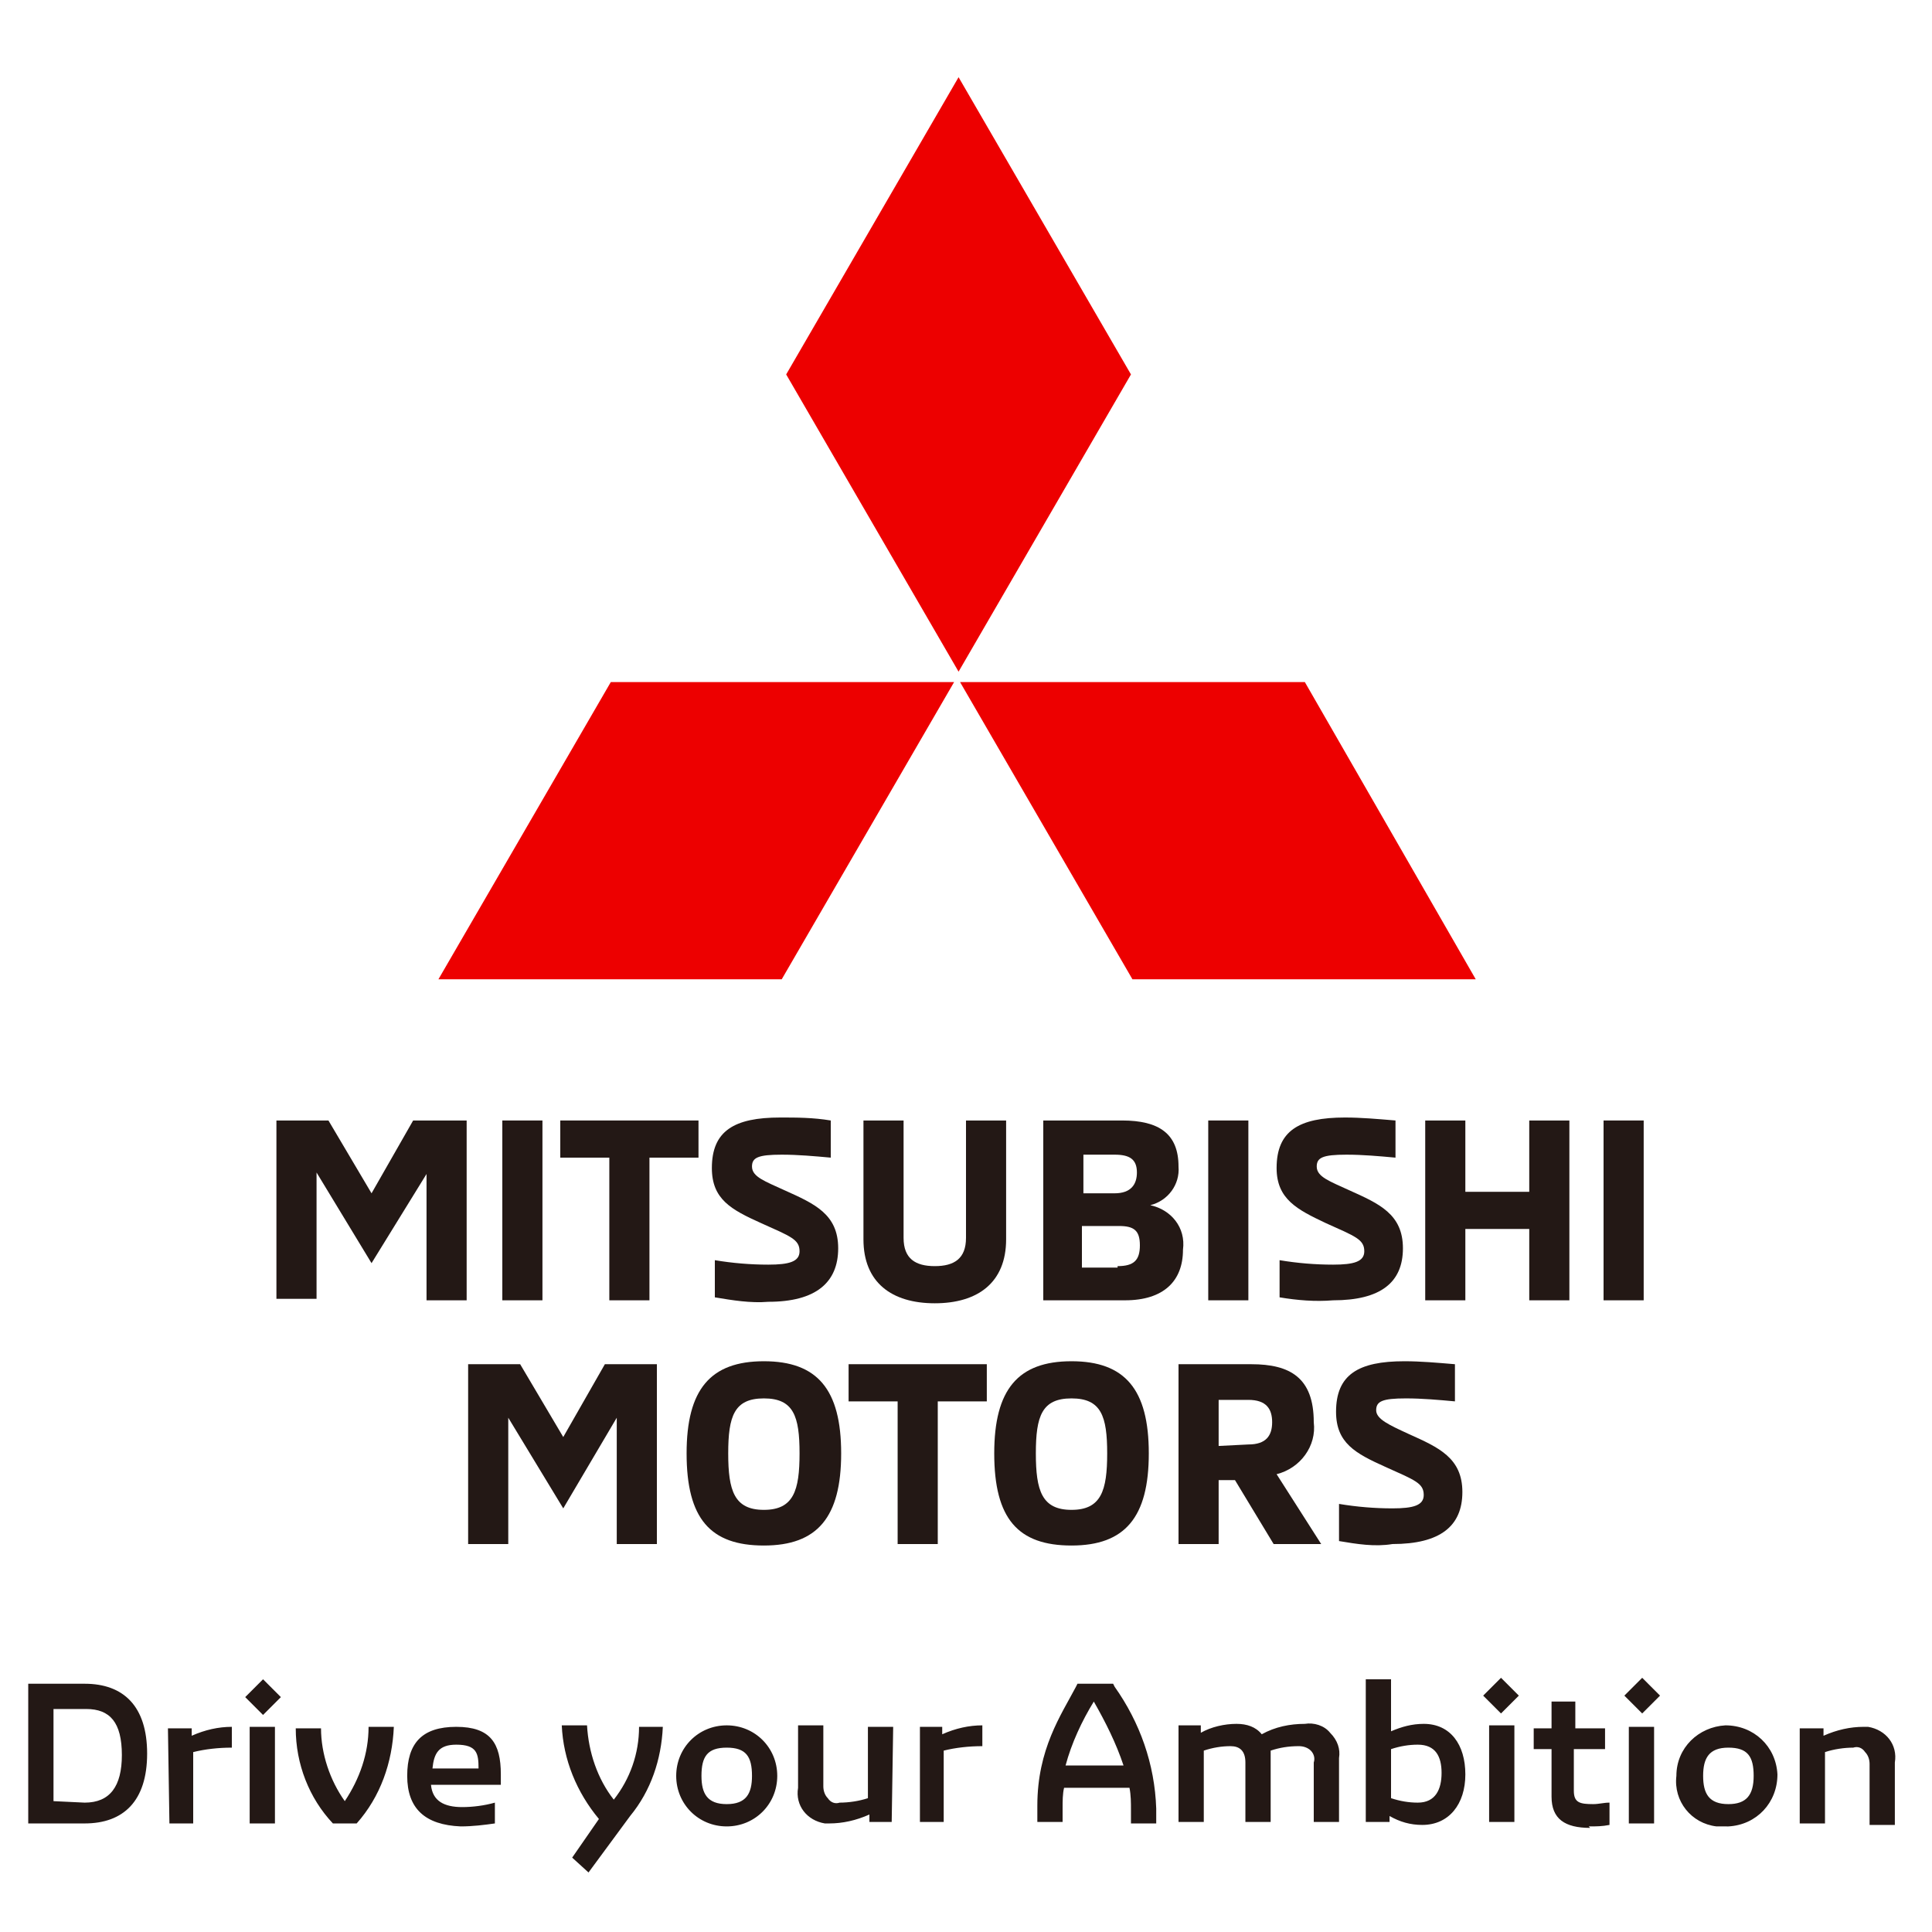
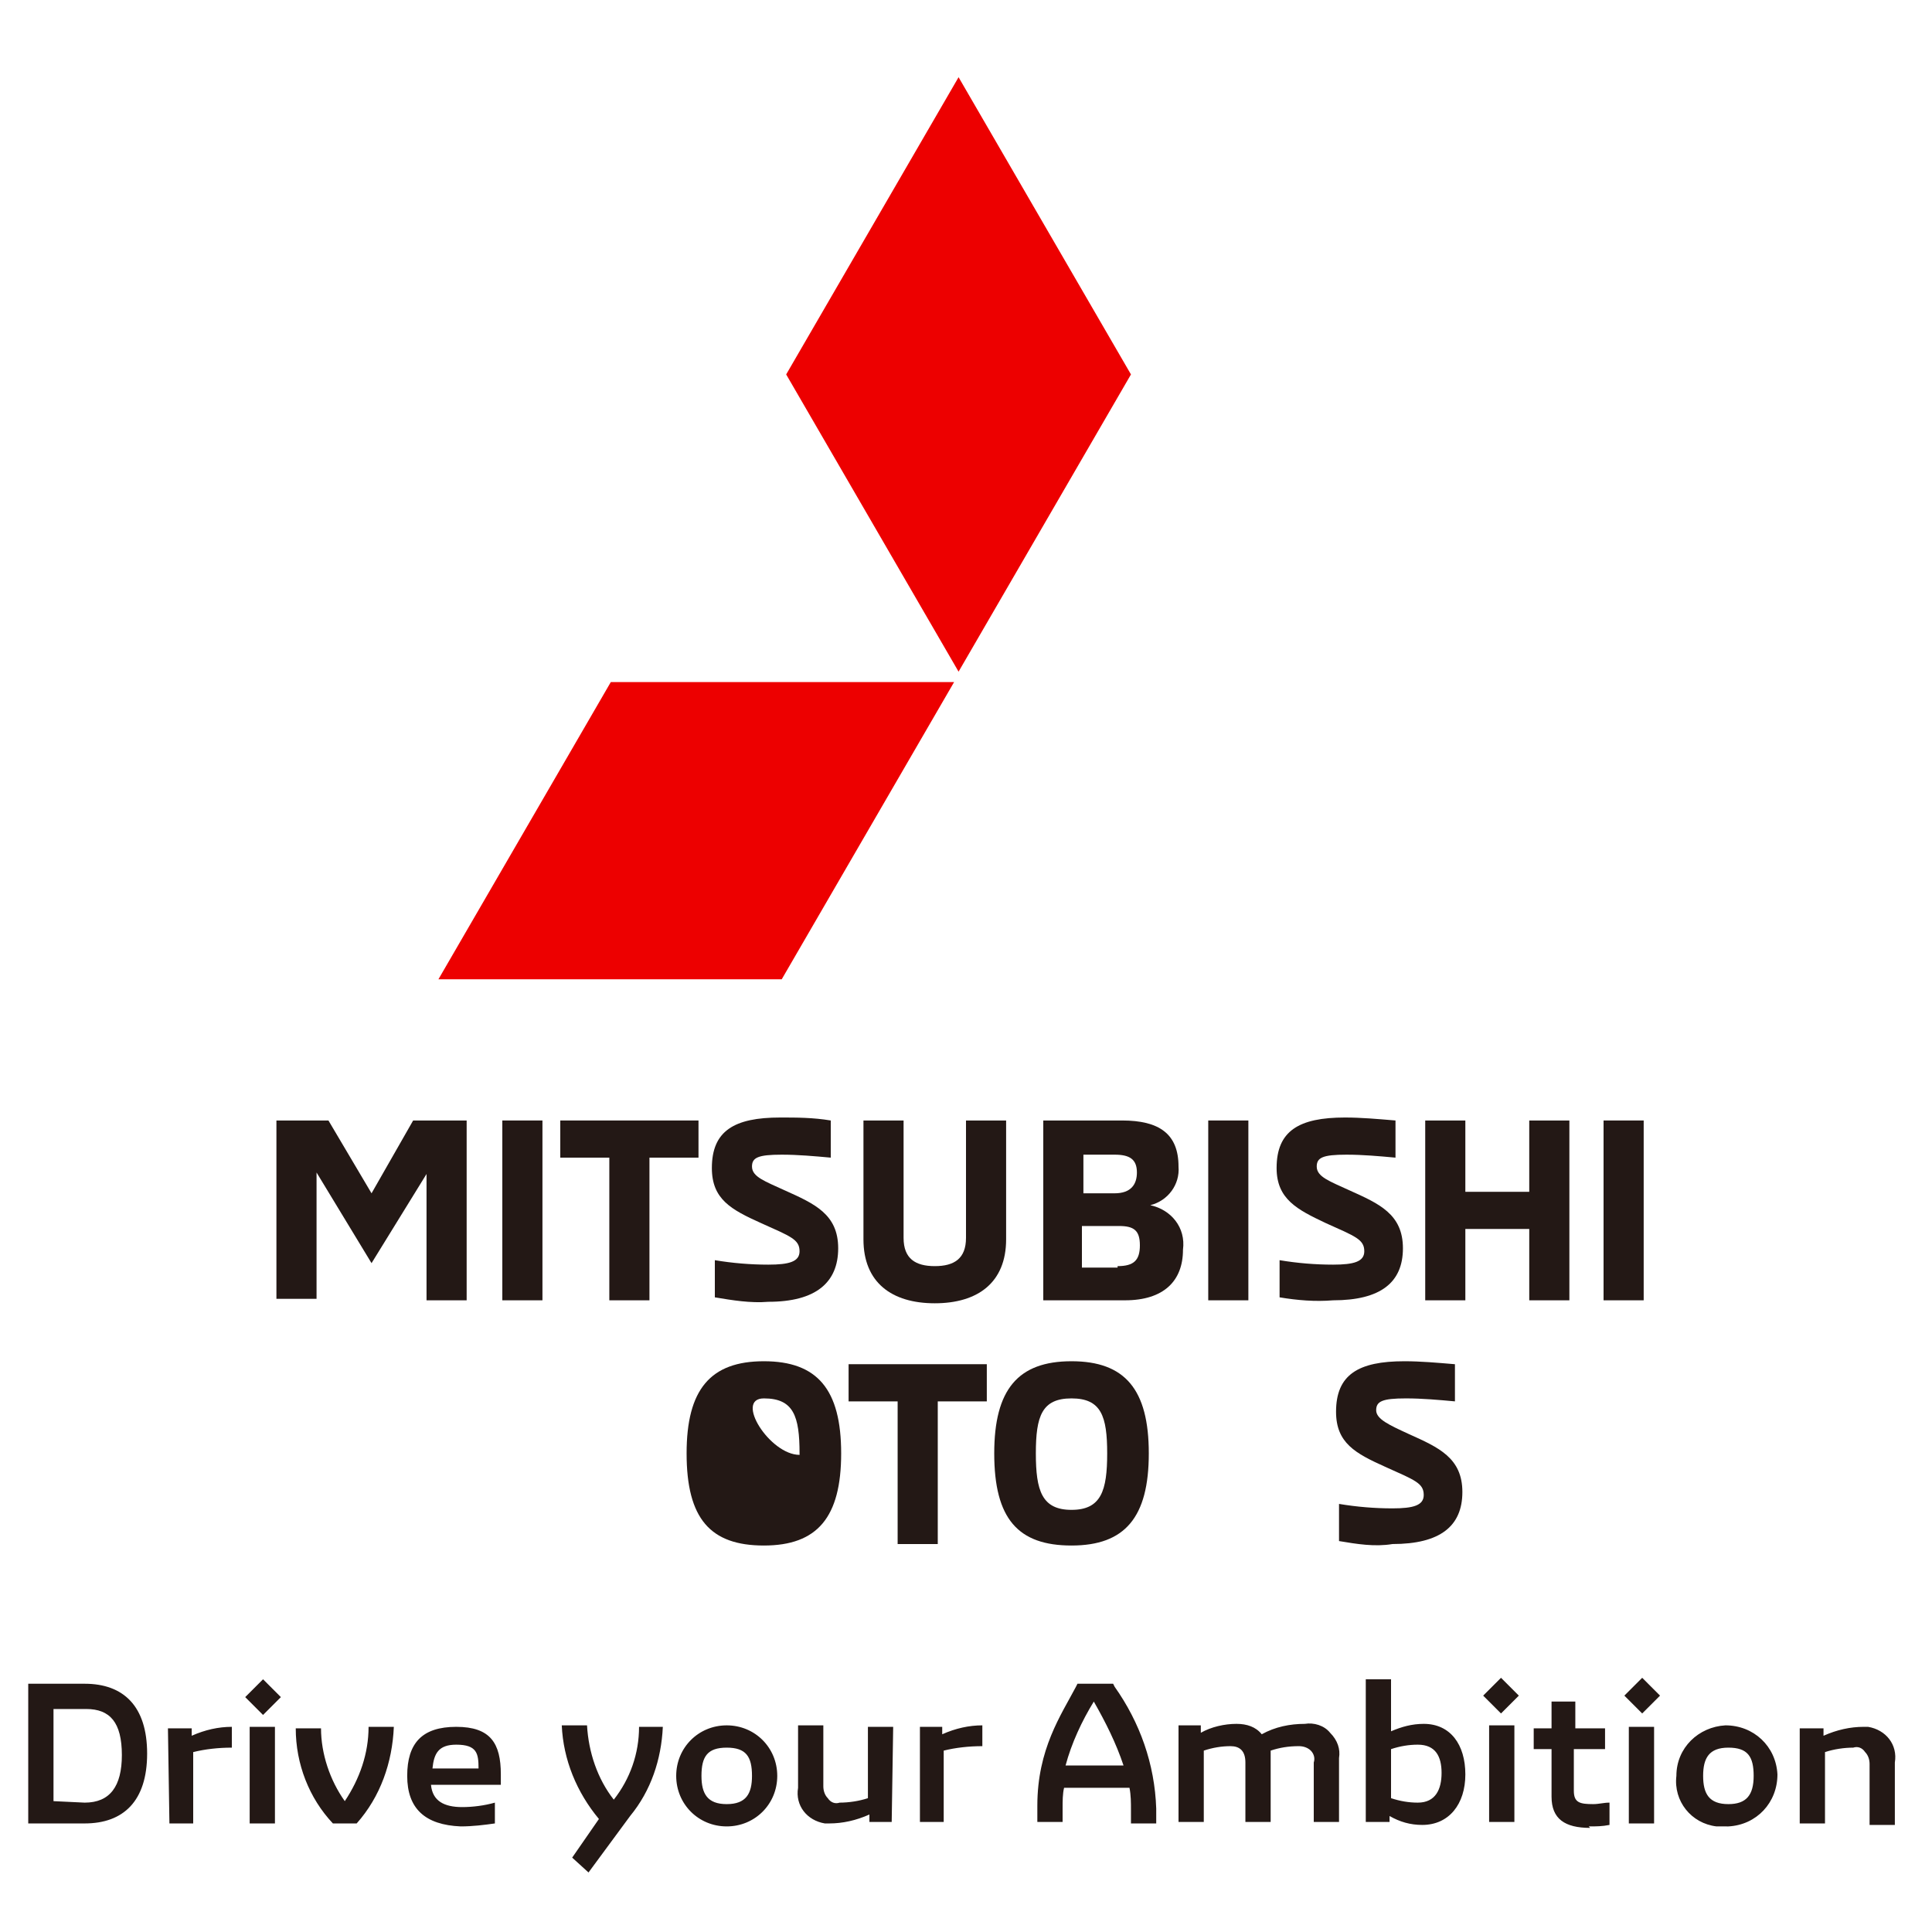
<svg xmlns="http://www.w3.org/2000/svg" version="1.1" id="レイヤー_1" x="0px" y="0px" viewBox="0 0 130 130" style="enable-background:new 0 0 130 130;" xml:space="preserve">
  <style type="text/css">
	.st0{fill:#231815;}
	.st1{fill:#ED0000;}
</style>
  <g id="グループ_25151" transform="translate(-7206 175)">
    <g id="レイヤー_2_00000129197030299350452440000008487037432698658963_" transform="translate(7206 -172.305)">
      <g id="レイヤー_1_00000013190789183074654170000004791110278436567193_">
        <g id="グループ_40980">
          <path id="パス_677" class="st0" d="M31.4,72.7v12.1h-2.7v-8.5L25,82.3l-3.7-6.1v8.5h-2.7V72.7h3.5l2.9,4.9l2.8-4.9H31.4z" />
          <rect id="長方形_3770" x="33.8" y="72.7" class="st0" width="2.7" height="12.1" />
          <path id="パス_678" class="st0" d="M41,75.2h-3.3v-2.5H47v2.5h-3.3v9.6H41V75.2z" />
          <path id="パス_679" class="st0" d="M48.1,84.6v-2.5c1.2,0.2,2.4,0.3,3.6,0.3c1.4,0,2.1-0.2,2.1-0.9c0-0.8-0.6-1-2.6-1.9      c-2-0.9-3.3-1.6-3.3-3.7c0-2.5,1.5-3.4,4.6-3.4c1.1,0,2.2,0,3.4,0.2v2.5c-1.1-0.1-2.2-0.2-3.3-0.2c-1.6,0-2,0.2-2,0.8      c0,0.7,0.9,1,2.2,1.6c2,0.9,3.6,1.6,3.6,3.9c0,2.3-1.5,3.6-4.7,3.6C50.5,85,49.3,84.8,48.1,84.6" />
          <path id="パス_680" class="st0" d="M58.1,80.7v-8h2.7v7.9c0,1.4,0.8,1.9,2.1,1.9c1.3,0,2.1-0.5,2.1-1.9v-7.9h2.7v8      c0,2.9-1.9,4.3-4.8,4.3S58.1,83.6,58.1,80.7" />
          <path id="パス_681" class="st0" d="M70.2,72.7h5.3c2.5,0,3.8,0.9,3.8,3.1c0.1,1.2-0.7,2.3-1.9,2.6c1.4,0.3,2.4,1.5,2.2,3      c0,2.1-1.3,3.4-3.9,3.4h-5.5V72.7z M75,77.6c1.1,0,1.5-0.6,1.5-1.4c0-0.9-0.5-1.2-1.5-1.2h-2.1v2.6L75,77.6z M75.2,82.5      c1.1,0,1.5-0.4,1.5-1.4c0-1-0.4-1.3-1.4-1.3h-2.5v2.8H75.2z" />
          <rect id="長方形_3771" x="81.3" y="72.7" class="st0" width="2.7" height="12.1" />
          <path id="パス_682" class="st0" d="M86.1,84.6v-2.5c1.2,0.2,2.4,0.3,3.6,0.3c1.4,0,2.1-0.2,2.1-0.9c0-0.8-0.6-1-2.6-1.9      c-1.9-0.9-3.3-1.6-3.3-3.7c0-2.5,1.5-3.4,4.6-3.4c1.1,0,2.2,0.1,3.4,0.2v2.5c-1.1-0.1-2.2-0.2-3.3-0.2c-1.6,0-2,0.2-2,0.8      c0,0.7,0.9,1,2.2,1.6c2,0.9,3.6,1.6,3.6,3.9c0,2.3-1.5,3.5-4.7,3.5C88.5,84.9,87.3,84.8,86.1,84.6" />
          <path id="パス_683" class="st0" d="M105.6,72.7v12.1h-2.7v-4.8h-4.3v4.8h-2.7V72.7h2.7v4.8h4.3v-4.8H105.6z" />
          <rect id="長方形_3772" x="107.9" y="72.7" class="st0" width="2.7" height="12.1" />
-           <path id="パス_684" class="st0" d="M44.2,89.1v12.1h-2.7v-8.5l-3.6,6.1l-3.7-6.1v8.5h-2.7V89.1H35l2.9,4.9l2.8-4.9H44.2z" />
-           <path id="パス_685" class="st0" d="M46.2,95.1c0-4.3,1.6-6.2,5.2-6.2s5.2,1.9,5.2,6.2c0,4.3-1.6,6.2-5.2,6.2      S46.2,99.5,46.2,95.1 M53.8,95.1c0-2.5-0.4-3.7-2.4-3.7c-2,0-2.4,1.2-2.4,3.7s0.4,3.8,2.4,3.8S53.8,97.6,53.8,95.1" />
+           <path id="パス_685" class="st0" d="M46.2,95.1c0-4.3,1.6-6.2,5.2-6.2s5.2,1.9,5.2,6.2c0,4.3-1.6,6.2-5.2,6.2      S46.2,99.5,46.2,95.1 M53.8,95.1c0-2.5-0.4-3.7-2.4-3.7s0.4,3.8,2.4,3.8S53.8,97.6,53.8,95.1" />
          <path id="パス_686" class="st0" d="M60.4,91.6h-3.3v-2.5h9.3v2.5h-3.3v9.6h-2.7V91.6z" />
          <path id="パス_687" class="st0" d="M66.9,95.1c0-4.3,1.6-6.2,5.2-6.2s5.2,1.9,5.2,6.2c0,4.3-1.6,6.2-5.2,6.2      S66.9,99.5,66.9,95.1 M74.5,95.1c0-2.5-0.4-3.7-2.4-3.7s-2.4,1.2-2.4,3.7s0.4,3.8,2.4,3.8S74.5,97.6,74.5,95.1" />
-           <path id="パス_688" class="st0" d="M79.3,89.1h4.9c2.6,0,4.2,0.9,4.2,3.9c0.2,1.6-0.9,3.1-2.5,3.5l3,4.7h-3.2l-2.6-4.3H82v4.3      h-2.7V89.1z M84,94.5c1.2,0,1.6-0.6,1.6-1.5s-0.4-1.5-1.6-1.5h-2v3.1L84,94.5z" />
          <path id="パス_689" class="st0" d="M90.1,101v-2.5c1.2,0.2,2.4,0.3,3.6,0.3c1.4,0,2.1-0.2,2.1-0.9c0-0.8-0.6-1-2.6-1.9      c-2-0.9-3.3-1.6-3.3-3.7c0-2.5,1.5-3.4,4.6-3.4c1.1,0,2.2,0.1,3.4,0.2v2.5c-1.1-0.1-2.2-0.2-3.3-0.2c-1.6,0-2,0.2-2,0.8      s0.9,1,2.2,1.6c2,0.9,3.6,1.6,3.6,3.9c0,2.3-1.5,3.5-4.7,3.5C92.5,101.4,91.3,101.2,90.1,101" />
          <path id="パス_693" class="st0" d="M121.1,120h1.7v-4.8c0.6-0.2,1.3-0.3,1.9-0.3c0.3-0.1,0.6,0,0.8,0.3      c0.2,0.2,0.3,0.5,0.3,0.8v4.1h1.7v-4.2c0.2-1.2-0.6-2.2-1.8-2.4c-0.1,0-0.2,0-0.3,0c-0.9,0-1.8,0.2-2.7,0.6v-0.5h-1.6L121.1,120      z M116.3,118.7c-1.3,0-1.7-0.7-1.7-1.9s0.4-1.9,1.7-1.9s1.7,0.6,1.7,1.9S117.5,118.7,116.3,118.7 M116.3,120.2      c1.9-0.1,3.3-1.6,3.3-3.5c-0.1-1.9-1.6-3.3-3.5-3.3c-1.8,0.1-3.3,1.5-3.3,3.4c-0.2,1.7,1,3.2,2.7,3.4      C115.8,120.2,116,120.2,116.3,120.2 M109.6,120h1.7v-6.5h-1.7V120z M110.5,112.6l1.2-1.2l-1.2-1.2l-1.2,1.2L110.5,112.6z       M106.9,120.2c0.5,0,0.9,0,1.4-0.1v-1.5c-0.4,0-0.7,0.1-1.1,0.1c-0.9,0-1.3-0.1-1.3-0.9v-2.8h2.1v-1.4H106v-1.8h-1.6v1.8h-1.2      v1.4h1.2v3.2c0,1.5,0.9,2.1,2.6,2.1 M100.2,119.9h1.7v-6.5h-1.7L100.2,119.9z M101,112.6l1.2-1.2l-1.2-1.2l-1.2,1.2L101,112.6z       M95.4,118.6c-0.6,0-1.2-0.1-1.8-0.3v-3.3c0.6-0.2,1.2-0.3,1.8-0.3c1.2,0,1.6,0.8,1.6,1.9S96.6,118.6,95.4,118.6 M95.8,113.3      c-0.8,0-1.5,0.2-2.2,0.5v-3.5h-1.7v9.6h1.6v-0.4c0.7,0.4,1.4,0.6,2.2,0.6c1.8,0,2.9-1.4,2.9-3.4S97.6,113.3,95.8,113.3       M79.3,119.9H81v-4.8c0.6-0.2,1.2-0.3,1.8-0.3c0.6,0,1,0.3,1,1.1v4h1.7v-4.3c0-0.2,0-0.4,0-0.5c0.6-0.2,1.2-0.3,1.9-0.3      c0.3,0,0.6,0.1,0.8,0.3c0.2,0.2,0.3,0.5,0.2,0.8v4h1.7v-4.3c0.1-0.6-0.1-1.2-0.6-1.7c-0.4-0.5-1.1-0.7-1.7-0.6      c-1,0-2,0.2-2.9,0.7c-0.4-0.5-1-0.7-1.7-0.7c-0.8,0-1.7,0.2-2.4,0.6v-0.5h-1.5L79.3,119.9z M71.7,116.1c0.4-1.5,1.1-3,1.9-4.3      c0.8,1.4,1.5,2.8,2,4.3H71.7z M75,110.8l-0.1-0.2h-2.4l-0.1,0.2c-1,1.9-2.6,4.2-2.6,8v1.1h1.7V119c0-0.5,0-1,0.1-1.4H76      c0.1,0.5,0.1,1,0.1,1.5v0.9h1.7v-1C77.7,116,76.7,113.2,75,110.8 M61.9,119.9h1.6v-4.8c0.8-0.2,1.7-0.3,2.6-0.3v-1.4      c-0.9,0-1.8,0.2-2.7,0.6v-0.5h-1.5L61.9,119.9z M60.1,113.5h-1.7v4.8c-0.6,0.2-1.3,0.3-1.9,0.3c-0.3,0.1-0.6,0-0.8-0.3      c-0.2-0.2-0.3-0.5-0.3-0.8v-4.1h-1.7v4.2c-0.2,1.2,0.6,2.2,1.8,2.4c0.1,0,0.2,0,0.3,0c0.9,0,1.8-0.2,2.7-0.6v0.5h1.5L60.1,113.5      z M48.9,118.7c-1.3,0-1.7-0.7-1.7-1.9c0-1.3,0.4-1.9,1.7-1.9s1.7,0.6,1.7,1.9C50.6,118,50.2,118.7,48.9,118.7 M48.9,120.2      c1.9,0,3.4-1.5,3.4-3.4c0-1.9-1.5-3.4-3.4-3.4c-1.9,0-3.4,1.5-3.4,3.4C45.5,118.7,47,120.2,48.9,120.2 M39.6,123.3l2.8-3.8      c1.4-1.7,2.1-3.8,2.2-6h-1.6c0,1.8-0.6,3.5-1.7,4.9c-1.1-1.4-1.7-3.2-1.8-5h-1.7c0.1,2.3,1,4.5,2.5,6.3l-1.8,2.6L39.6,123.3z       M29.1,116.3c0.1-1,0.4-1.6,1.6-1.6c1.4,0,1.5,0.6,1.5,1.6H29.1z M31,120.2c0.8,0,1.6-0.1,2.3-0.2v-1.4      c-0.7,0.2-1.5,0.3-2.2,0.3c-1.2,0-2-0.4-2.1-1.5h4.7v-0.7c0-2.1-0.7-3.2-3-3.2s-3.3,1.1-3.3,3.3S28.6,120.1,31,120.2 M22.4,120      H24c1.6-1.8,2.4-4.1,2.5-6.5h-1.7c0,1.8-0.6,3.5-1.6,5c-1-1.4-1.6-3.2-1.6-4.9h-1.7C19.9,116,20.8,118.3,22.4,120 M16.8,120h1.7      v-6.5h-1.7L16.8,120z M17.7,112.7l1.2-1.2l-1.2-1.2l-1.2,1.2L17.7,112.7z M11.4,120H13v-4.8c0.8-0.2,1.7-0.3,2.6-0.3v-1.4      c-0.9,0-1.8,0.2-2.7,0.6v-0.5h-1.6L11.4,120z M3.6,118.5v-6.2h2.2c1.6,0,2.4,0.9,2.4,3.1c0,2.1-0.8,3.2-2.5,3.2L3.6,118.5z       M1.9,120h3.8c2.6,0,4.2-1.5,4.2-4.7c0-3.2-1.6-4.7-4.2-4.7H1.9L1.9,120z" />
        </g>
        <g id="グループ_40979">
          <path id="パス_690" class="st1" d="M52.9,22.5l11.6,20l11.6-20l-11.6-20L52.9,22.5z" />
-           <path id="パス_691" class="st1" d="M87.8,43.2H64.6l11.6,20h23.1L87.8,43.2z" />
          <path id="パス_692" class="st1" d="M41.1,43.2h23.1l-11.6,20H29.5L41.1,43.2z" />
        </g>
      </g>
    </g>
  </g>
</svg>